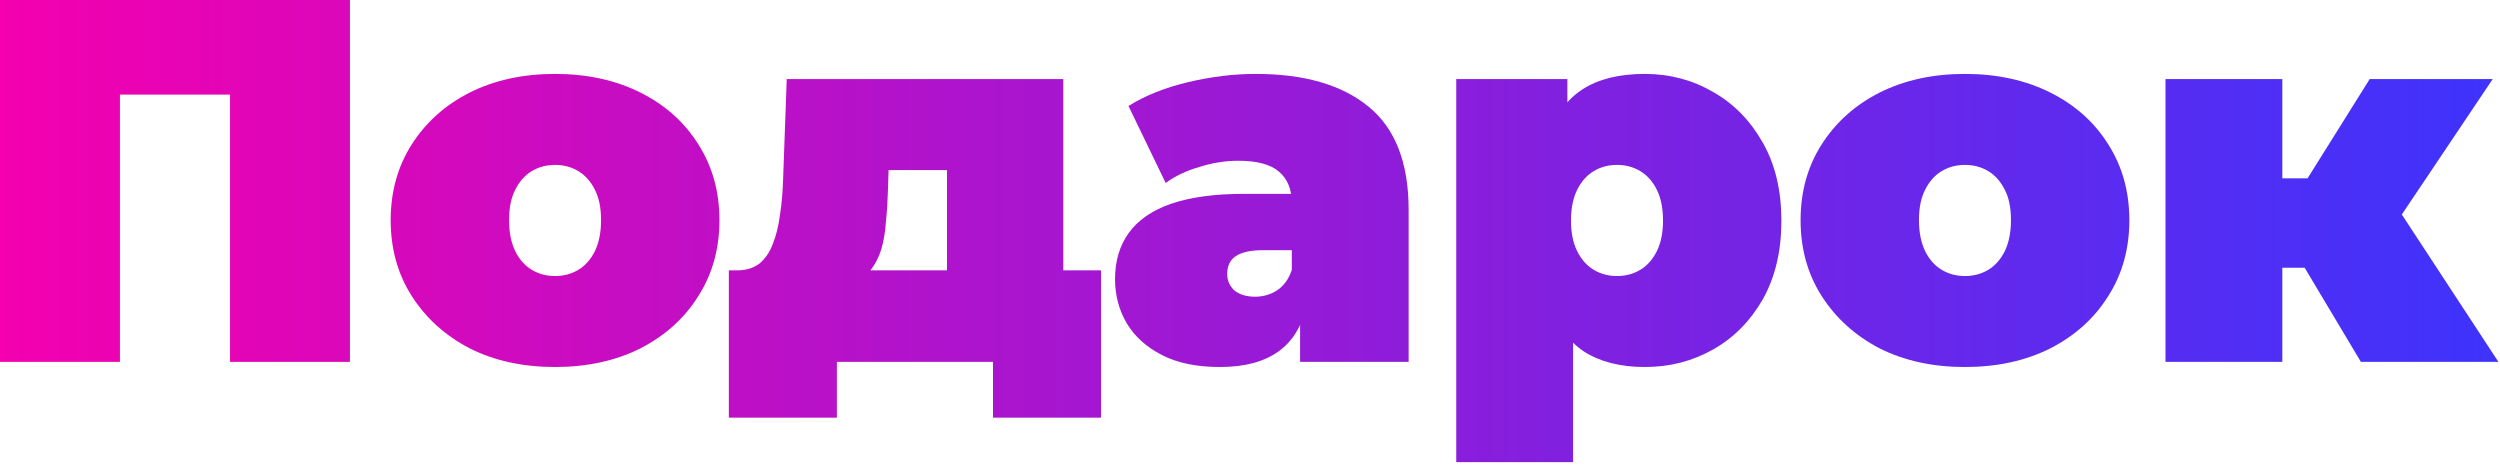
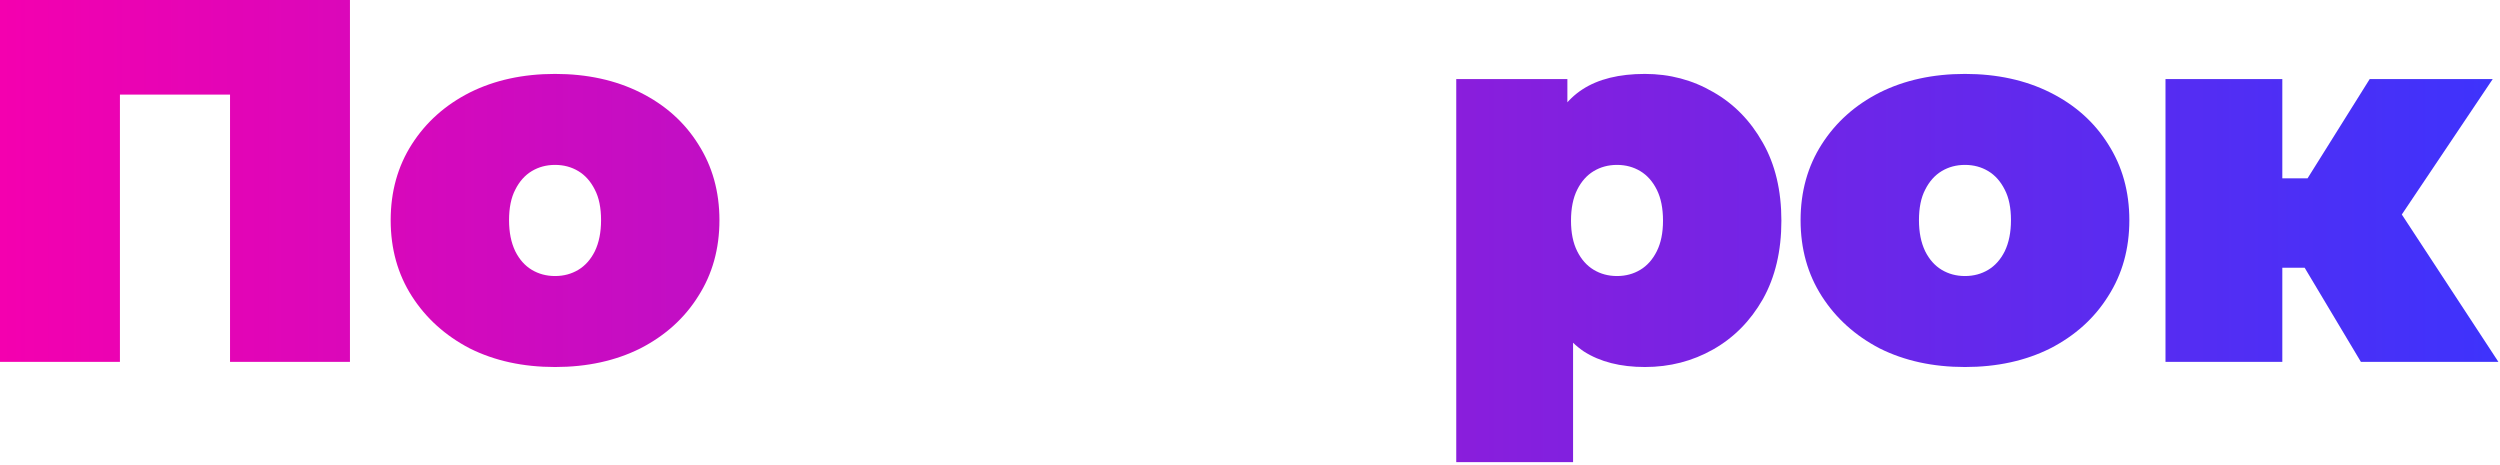
<svg xmlns="http://www.w3.org/2000/svg" width="532" height="99" viewBox="0 0 532 99" fill="none">
  <path d="M0 77V0H74.47V77H48.95V14.63L54.56 20.13H19.91L25.52 14.63V77H0Z" fill="url(#paint0_linear_1069_440)" />
  <path d="M118.116 78.1C111.296 78.1 105.246 76.78 99.966 74.14C94.759 71.427 90.653 67.723 87.646 63.03C84.639 58.337 83.136 52.947 83.136 46.86C83.136 40.773 84.639 35.383 87.646 30.69C90.653 25.997 94.759 22.33 99.966 19.69C105.246 17.05 111.296 15.73 118.116 15.73C124.936 15.73 130.986 17.05 136.266 19.69C141.546 22.33 145.653 25.997 148.586 30.69C151.593 35.383 153.096 40.773 153.096 46.86C153.096 52.947 151.593 58.337 148.586 63.03C145.653 67.723 141.546 71.427 136.266 74.14C130.986 76.78 124.936 78.1 118.116 78.1ZM118.116 58.74C119.949 58.74 121.599 58.3 123.066 57.42C124.533 56.54 125.706 55.22 126.586 53.46C127.466 51.627 127.906 49.427 127.906 46.86C127.906 44.22 127.466 42.057 126.586 40.37C125.706 38.61 124.533 37.29 123.066 36.41C121.599 35.53 119.949 35.09 118.116 35.09C116.283 35.09 114.633 35.53 113.166 36.41C111.699 37.29 110.526 38.61 109.646 40.37C108.766 42.057 108.326 44.22 108.326 46.86C108.326 49.427 108.766 51.627 109.646 53.46C110.526 55.22 111.699 56.54 113.166 57.42C114.633 58.3 116.283 58.74 118.116 58.74Z" fill="url(#paint1_linear_1069_440)" />
-   <path d="M201.518 66.33V36.19H189.088L188.978 39.93C188.905 42.497 188.758 44.88 188.538 47.08C188.392 49.28 188.062 51.26 187.548 53.02C187.035 54.707 186.265 56.21 185.238 57.53C184.285 58.777 182.928 59.803 181.168 60.61L156.858 57.53C158.765 57.53 160.342 57.053 161.588 56.1C162.835 55.073 163.788 53.68 164.448 51.92C165.182 50.087 165.695 47.997 165.988 45.65C166.355 43.303 166.575 40.773 166.648 38.06L167.418 16.83H226.268V66.33H201.518ZM155.098 88.88V57.53H234.298V88.88H211.308V77H178.088V88.88H155.098Z" fill="url(#paint2_linear_1069_440)" />
-   <path d="M276.659 77V66.33L274.899 63.47V43.23C274.899 40.297 273.982 38.06 272.149 36.52C270.389 34.98 267.492 34.21 263.459 34.21C260.745 34.21 257.995 34.65 255.209 35.53C252.422 36.337 250.039 37.473 248.059 38.94L240.139 22.55C243.659 20.35 247.875 18.663 252.789 17.49C257.702 16.317 262.505 15.73 267.199 15.73C277.539 15.73 285.532 18.04 291.179 22.66C296.899 27.28 299.759 34.613 299.759 44.66V77H276.659ZM259.609 78.1C254.695 78.1 250.589 77.257 247.289 75.57C243.989 73.883 241.495 71.647 239.809 68.86C238.122 66 237.279 62.847 237.279 59.4C237.279 55.513 238.269 52.213 240.249 49.5C242.229 46.787 245.235 44.733 249.269 43.34C253.375 41.947 258.545 41.25 264.779 41.25H277.319V53.24H268.739C266.099 53.24 264.155 53.68 262.909 54.56C261.735 55.367 261.149 56.613 261.149 58.3C261.149 59.693 261.662 60.867 262.689 61.82C263.789 62.7 265.255 63.14 267.089 63.14C268.775 63.14 270.315 62.7 271.709 61.82C273.175 60.867 274.239 59.4 274.899 57.42L278.089 64.79C277.135 69.263 275.119 72.6 272.039 74.8C268.959 77 264.815 78.1 259.609 78.1Z" fill="url(#paint3_linear_1069_440)" />
  <path d="M350.039 78.1C344.832 78.1 340.506 77 337.059 74.8C333.686 72.527 331.192 69.117 329.579 64.57C327.966 59.95 327.159 54.083 327.159 46.97C327.159 39.71 327.892 33.807 329.359 29.26C330.899 24.64 333.356 21.23 336.729 19.03C340.102 16.83 344.539 15.73 350.039 15.73C355.319 15.73 360.159 17.013 364.559 19.58C368.959 22.073 372.479 25.667 375.119 30.36C377.759 34.98 379.079 40.517 379.079 46.97C379.079 53.423 377.759 58.997 375.119 63.69C372.479 68.31 368.959 71.867 364.559 74.36C360.159 76.853 355.319 78.1 350.039 78.1ZM309.889 98.34V16.83H333.539V24.97L333.649 46.97L334.749 68.97V98.34H309.889ZM344.099 58.74C345.932 58.74 347.582 58.3 349.049 57.42C350.516 56.54 351.689 55.22 352.569 53.46C353.449 51.7 353.889 49.537 353.889 46.97C353.889 44.33 353.449 42.13 352.569 40.37C351.689 38.61 350.516 37.29 349.049 36.41C347.582 35.53 345.932 35.09 344.099 35.09C342.266 35.09 340.616 35.53 339.149 36.41C337.682 37.29 336.509 38.61 335.629 40.37C334.749 42.13 334.309 44.33 334.309 46.97C334.309 49.537 334.749 51.7 335.629 53.46C336.509 55.22 337.682 56.54 339.149 57.42C340.616 58.3 342.266 58.74 344.099 58.74Z" fill="url(#paint4_linear_1069_440)" />
  <path d="M418.145 78.1C411.325 78.1 405.275 76.78 399.995 74.14C394.789 71.427 390.682 67.723 387.675 63.03C384.669 58.337 383.165 52.947 383.165 46.86C383.165 40.773 384.669 35.383 387.675 30.69C390.682 25.997 394.789 22.33 399.995 19.69C405.275 17.05 411.325 15.73 418.145 15.73C424.965 15.73 431.015 17.05 436.295 19.69C441.575 22.33 445.682 25.997 448.615 30.69C451.622 35.383 453.125 40.773 453.125 46.86C453.125 52.947 451.622 58.337 448.615 63.03C445.682 67.723 441.575 71.427 436.295 74.14C431.015 76.78 424.965 78.1 418.145 78.1ZM418.145 58.74C419.979 58.74 421.629 58.3 423.095 57.42C424.562 56.54 425.735 55.22 426.615 53.46C427.495 51.627 427.935 49.427 427.935 46.86C427.935 44.22 427.495 42.057 426.615 40.37C425.735 38.61 424.562 37.29 423.095 36.41C421.629 35.53 419.979 35.09 418.145 35.09C416.312 35.09 414.662 35.53 413.195 36.41C411.729 37.29 410.555 38.61 409.675 40.37C408.795 42.057 408.355 44.22 408.355 46.86C408.355 49.427 408.795 51.627 409.675 53.46C410.555 55.22 411.729 56.54 413.195 57.42C414.662 58.3 416.312 58.74 418.145 58.74Z" fill="url(#paint5_linear_1069_440)" />
  <path d="M502.397 77L485.897 49.39L505.917 37.73L531.657 77H502.397ZM460.817 77V16.83H485.677V77H460.817ZM478.417 56.98V37.95H500.857V56.98H478.417ZM508.447 49.61L485.127 47.41L504.267 16.83H530.447L508.447 49.61Z" fill="url(#paint6_linear_1069_440)" />
  <defs>
    <linearGradient id="paint0_linear_1069_440" x1="0" y1="49.17" x2="531.657" y2="49.17" gradientUnits="userSpaceOnUse">
      <stop stop-color="#F400AF" />
      <stop offset="1" stop-color="#3E33FC" />
    </linearGradient>
    <linearGradient id="paint1_linear_1069_440" x1="0" y1="49.17" x2="531.657" y2="49.17" gradientUnits="userSpaceOnUse">
      <stop stop-color="#F400AF" />
      <stop offset="1" stop-color="#3E33FC" />
    </linearGradient>
    <linearGradient id="paint2_linear_1069_440" x1="0" y1="49.17" x2="531.657" y2="49.17" gradientUnits="userSpaceOnUse">
      <stop stop-color="#F400AF" />
      <stop offset="1" stop-color="#3E33FC" />
    </linearGradient>
    <linearGradient id="paint3_linear_1069_440" x1="0" y1="49.17" x2="531.657" y2="49.17" gradientUnits="userSpaceOnUse">
      <stop stop-color="#F400AF" />
      <stop offset="1" stop-color="#3E33FC" />
    </linearGradient>
    <linearGradient id="paint4_linear_1069_440" x1="0" y1="49.17" x2="531.657" y2="49.17" gradientUnits="userSpaceOnUse">
      <stop stop-color="#F400AF" />
      <stop offset="1" stop-color="#3E33FC" />
    </linearGradient>
    <linearGradient id="paint5_linear_1069_440" x1="0" y1="49.17" x2="531.657" y2="49.17" gradientUnits="userSpaceOnUse">
      <stop stop-color="#F400AF" />
      <stop offset="1" stop-color="#3E33FC" />
    </linearGradient>
    <linearGradient id="paint6_linear_1069_440" x1="0" y1="49.17" x2="531.657" y2="49.17" gradientUnits="userSpaceOnUse">
      <stop stop-color="#F400AF" />
      <stop offset="1" stop-color="#3E33FC" />
    </linearGradient>
  </defs>
</svg>